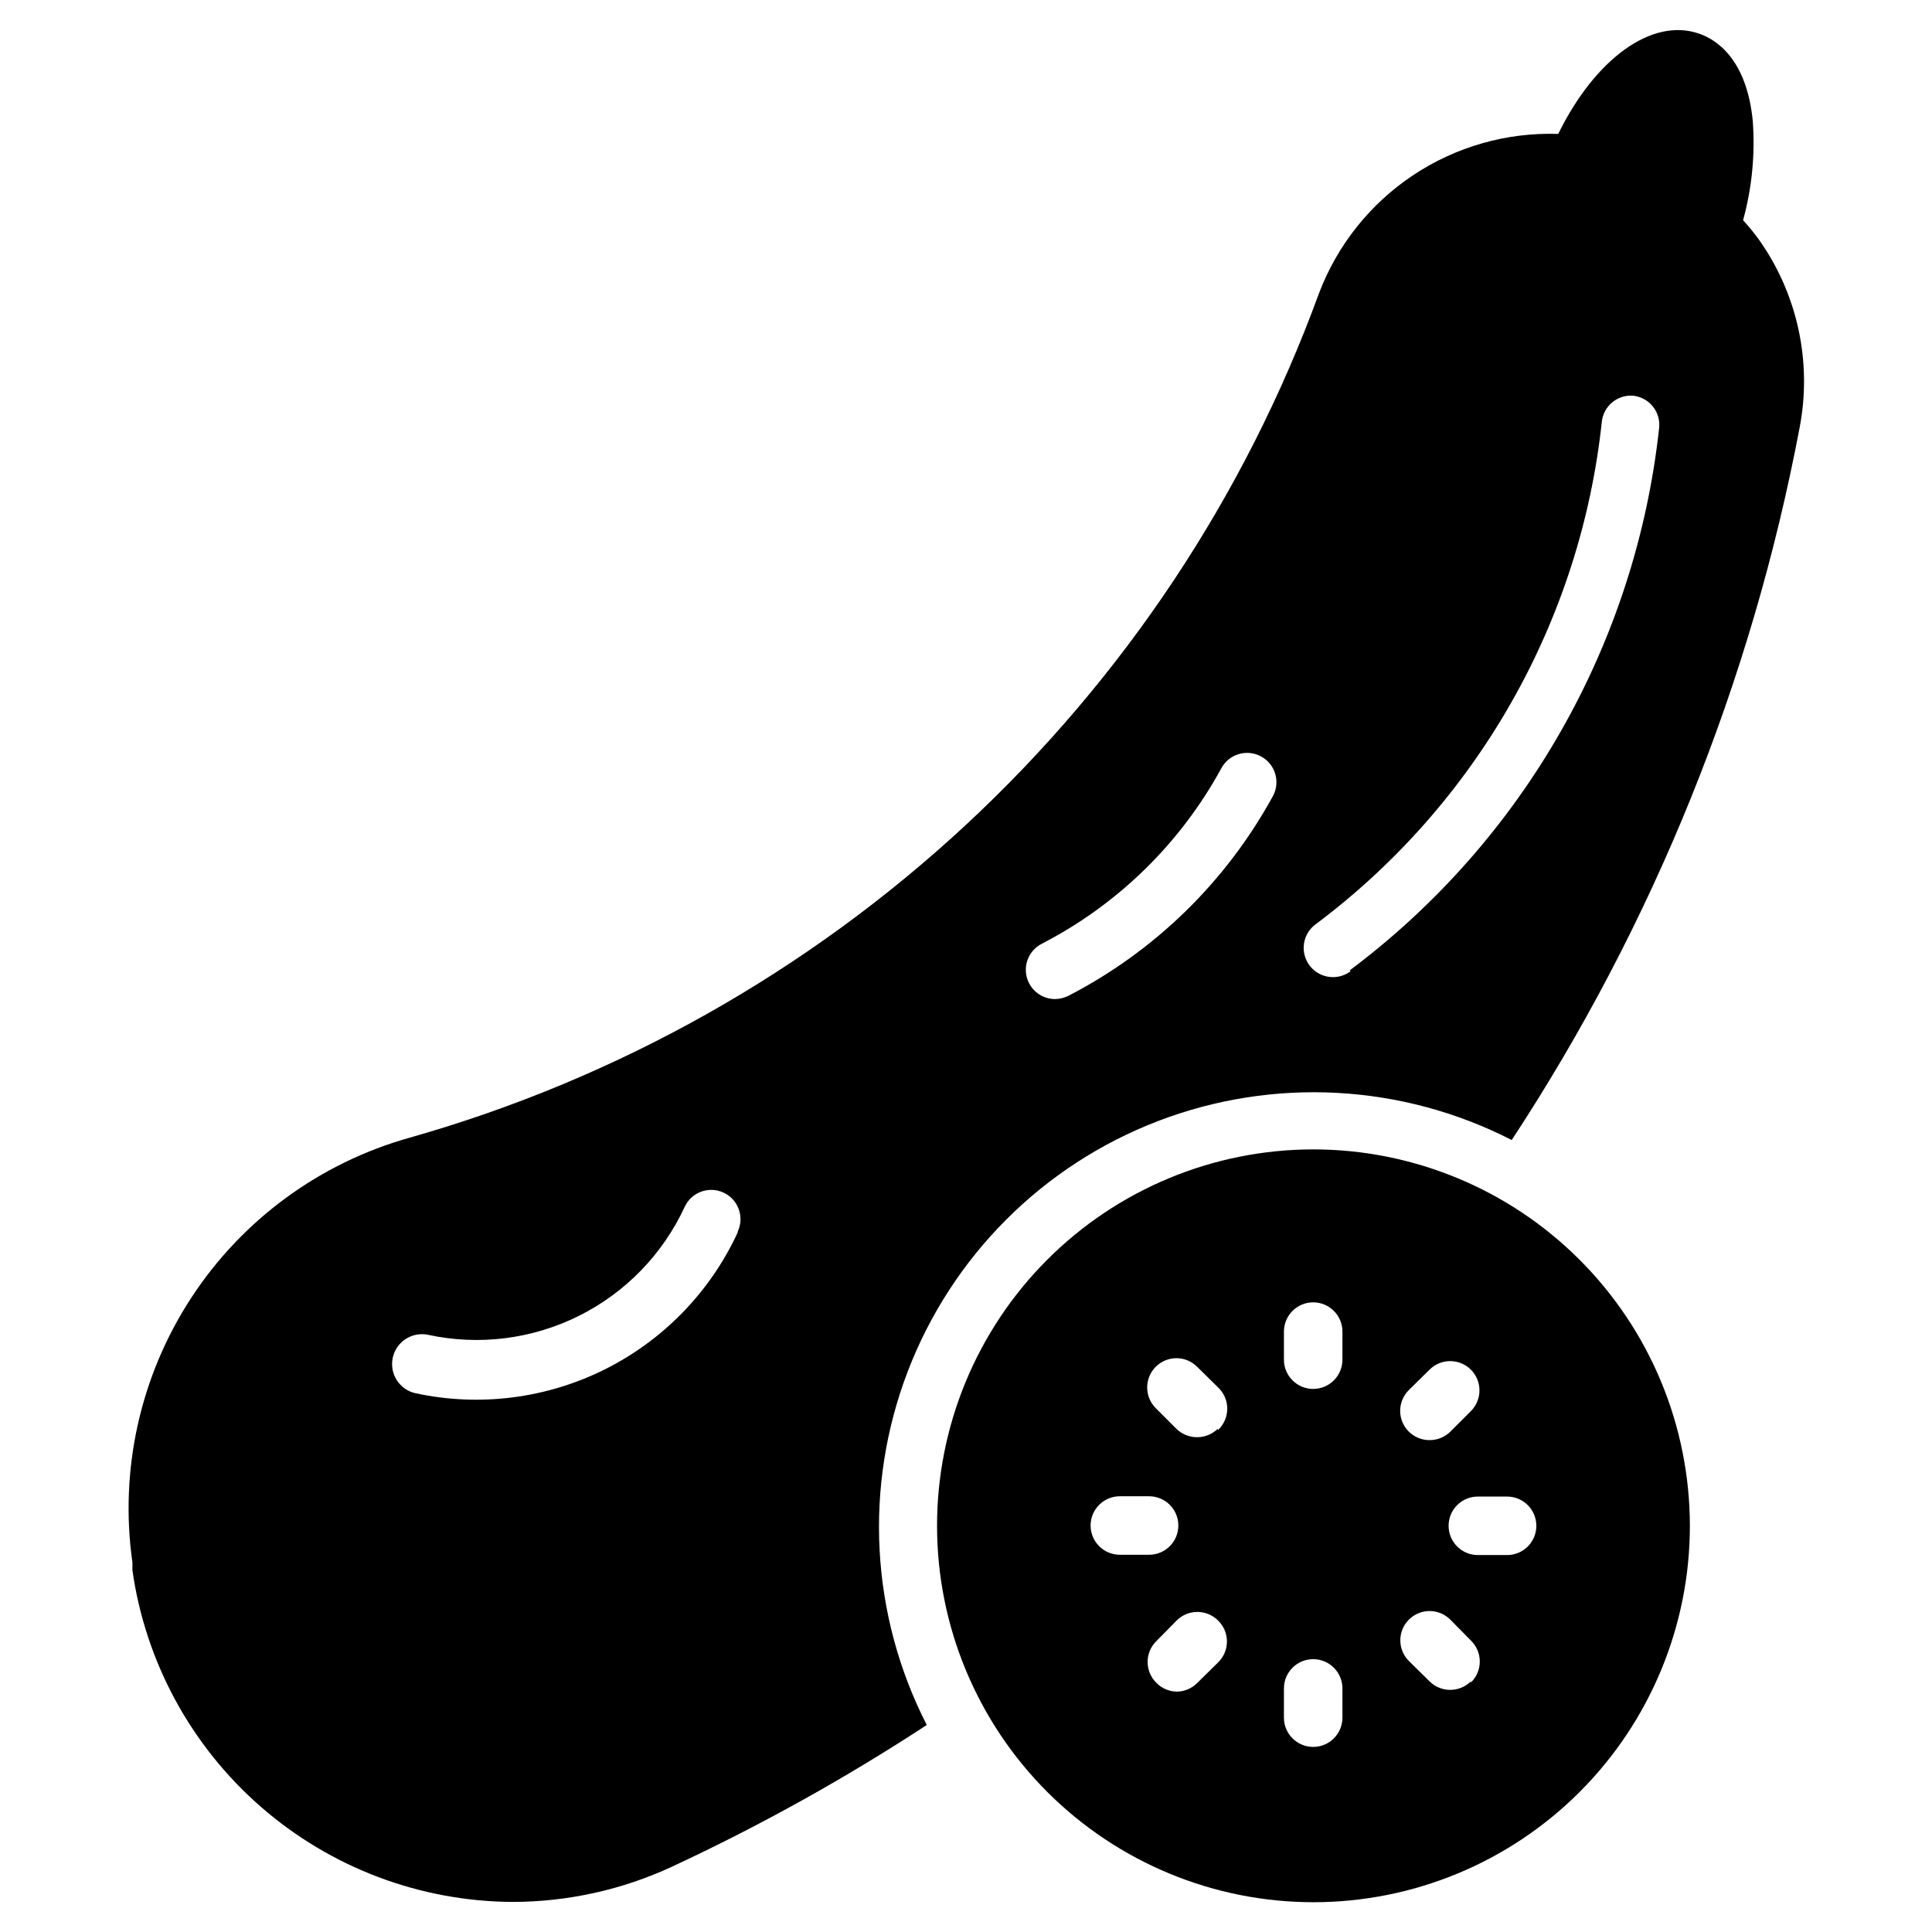
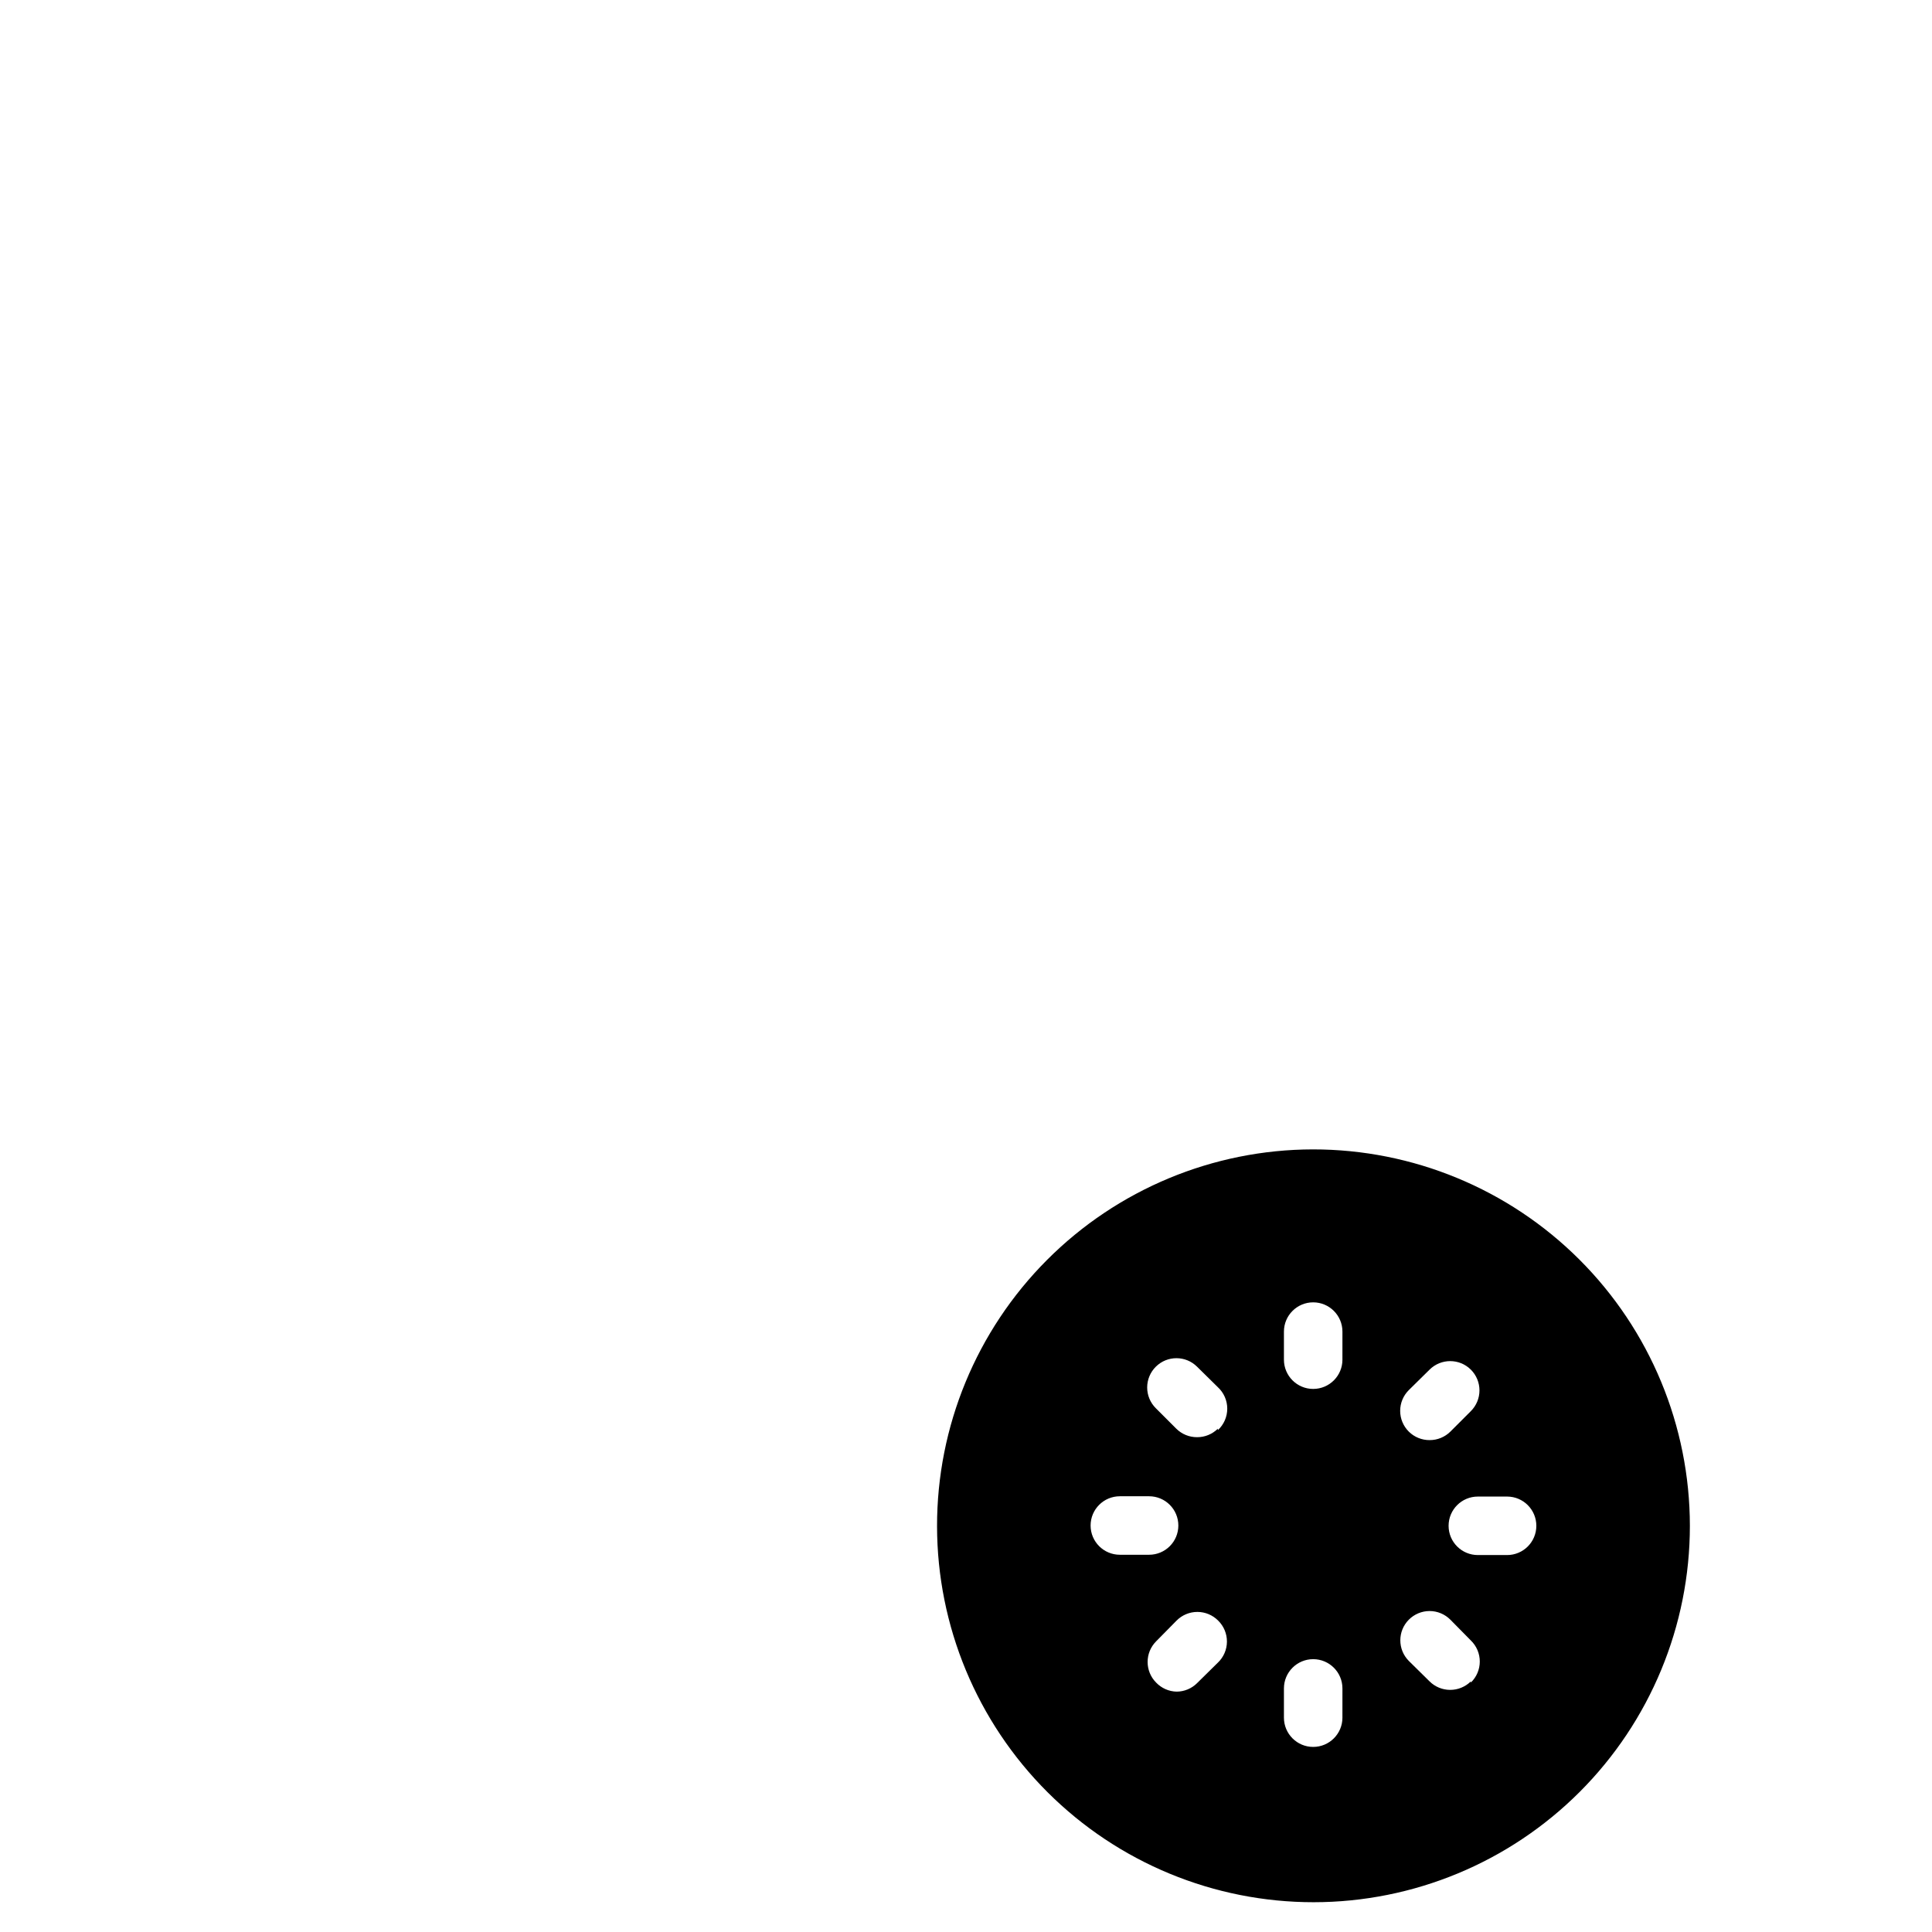
<svg xmlns="http://www.w3.org/2000/svg" fill="#000000" width="800px" height="800px" version="1.1" viewBox="144 144 512 512">
  <g>
    <path d="m491.93 448.6c-26.449 0.039-51.797 10.582-70.473 29.309-18.68 18.723-29.156 44.102-29.129 70.547 0.027 26.449 10.559 51.805 29.273 70.488 18.715 18.688 44.086 29.176 70.535 29.164 26.445-0.016 51.805-10.531 70.5-29.234 18.699-18.707 29.199-44.074 29.199-70.52-0.02-26.477-10.555-51.863-29.293-70.57-18.738-18.707-44.137-29.203-70.613-29.184zm25.422 63.789 5.504-5.426c3.023-3.004 7.906-3.004 10.93 0 1.465 1.457 2.289 3.438 2.289 5.504s-0.824 4.047-2.289 5.504l-5.426 5.426c-1.465 1.449-3.445 2.258-5.504 2.246-2.062 0.012-4.043-0.797-5.504-2.246-1.469-1.457-2.293-3.438-2.293-5.504s0.824-4.047 2.293-5.504zm-84.332 35.887c0-4.281 3.473-7.75 7.754-7.75h7.75c4.281 0 7.75 3.469 7.75 7.75s-3.469 7.75-7.75 7.75h-7.75c-4.281 0-7.754-3.469-7.754-7.75zm33.715 36.352-5.504 5.426h0.004c-1.445 1.434-3.391 2.238-5.426 2.246-2.055-0.047-4.008-0.91-5.426-2.402-3.004-3.023-3.004-7.902 0-10.926l5.426-5.504c1.457-1.469 3.438-2.293 5.504-2.293s4.047 0.824 5.504 2.293c1.504 1.469 2.348 3.492 2.332 5.598s-0.883 4.113-2.41 5.562zm0-62.008h0.004c-1.465 1.453-3.445 2.262-5.504 2.25-2.059 0.012-4.039-0.797-5.504-2.25l-5.426-5.426c-1.465-1.453-2.293-3.434-2.293-5.504 0-2.066 0.828-4.047 2.293-5.5 3.023-3.008 7.906-3.008 10.93 0l5.504 5.426c1.59 1.465 2.496 3.531 2.496 5.695 0 2.164-0.906 4.231-2.496 5.695zm33.02 76.578h0.004c0 4.281-3.473 7.754-7.754 7.754-4.277 0-7.75-3.473-7.75-7.754v-7.75c0-4.281 3.473-7.75 7.75-7.75 4.281 0 7.754 3.469 7.754 7.75zm0-94.871h0.004c0 4.281-3.473 7.754-7.754 7.754-4.277 0-7.75-3.473-7.75-7.754v-7.438c0-4.281 3.473-7.754 7.75-7.754 4.281 0 7.754 3.473 7.754 7.754zm34.027 85.262h0.004c-1.465 1.449-3.445 2.258-5.504 2.246-2.035-0.008-3.984-0.812-5.426-2.246l-5.504-5.426c-3.004-3.023-3.004-7.906 0-10.93 1.457-1.465 3.438-2.293 5.504-2.293 2.066 0 4.047 0.828 5.504 2.293l5.426 5.504c1.516 1.461 2.371 3.477 2.371 5.582 0 2.106-0.855 4.117-2.371 5.578zm9.613-33.484h-7.75c-4.281 0-7.754-3.469-7.754-7.75s3.473-7.75 7.754-7.75h7.75c4.281 0 7.75 3.469 7.75 7.75s-3.469 7.75-7.75 7.75z" />
-     <path d="m609.89 207.16c-1.238-1.668-2.559-3.269-3.953-4.805 2.356-8.574 3.223-17.488 2.559-26.355-1.629-16.43-9.691-21.547-14.262-23.098-12.559-4.34-27.594 6.82-37.285 26.586-13.652-0.449-27.105 3.379-38.473 10.953-11.371 7.574-20.086 18.516-24.93 31.289-19.613 53.695-51.68 101.97-93.57 140.87-41.891 38.898-92.406 67.309-147.41 82.898-23.805 6.668-44.379 21.758-57.895 42.457-13.516 20.703-19.055 45.609-15.582 70.086v2.094c3.457 24.301 15.539 46.551 34.035 62.684 18.5 16.137 42.18 25.086 66.727 25.211 14.621-0.02 29.062-3.219 42.32-9.379 23.348-10.871 45.883-23.41 67.434-37.512-14.906-29.105-16.738-63.172-5.039-93.707 11.695-30.531 35.82-54.656 66.352-66.352 30.535-11.699 64.602-9.867 93.703 5.039 37.598-57.25 63.516-121.36 76.27-188.66 3.418-17.57-0.562-35.77-11.004-50.305zm-270.43 263.53c-7.281 15.711-19.684 28.477-35.176 36.211-15.492 7.731-33.156 9.969-50.086 6.34-4.281-0.898-7.023-5.098-6.121-9.379 0.898-4.281 5.098-7.019 9.379-6.121 13.492 2.914 27.574 1.148 39.93-5.008s22.246-16.336 28.043-28.863c1.777-3.898 6.375-5.613 10.27-3.836 3.898 1.773 5.613 6.371 3.84 10.27zm141.92-115.8c-12.383 22.695-31.281 41.16-54.258 53.02-1.109 0.543-2.328 0.836-3.562 0.852-3.574-0.023-6.668-2.481-7.496-5.957-0.828-3.473 0.828-7.062 4.008-8.691 20.152-10.398 36.73-26.598 47.59-46.508 2.019-3.758 6.695-5.18 10.465-3.176 3.785 1.988 5.242 6.676 3.254 10.461zm20.539 46.504v0.004c-1.32 0.988-2.922 1.531-4.57 1.551-3.383 0.043-6.402-2.106-7.465-5.312-1.062-3.207 0.074-6.738 2.812-8.719 21.105-15.797 38.73-35.773 51.773-58.684 13.043-22.91 21.223-48.262 24.031-74.477 0.449-4.129 4.07-7.172 8.215-6.898 2.059 0.195 3.957 1.207 5.266 2.809 1.312 1.602 1.926 3.66 1.711 5.719-3.082 28.305-11.949 55.68-26.059 80.414-14.105 24.734-33.148 46.301-55.945 63.363z" />
  </g>
</svg>